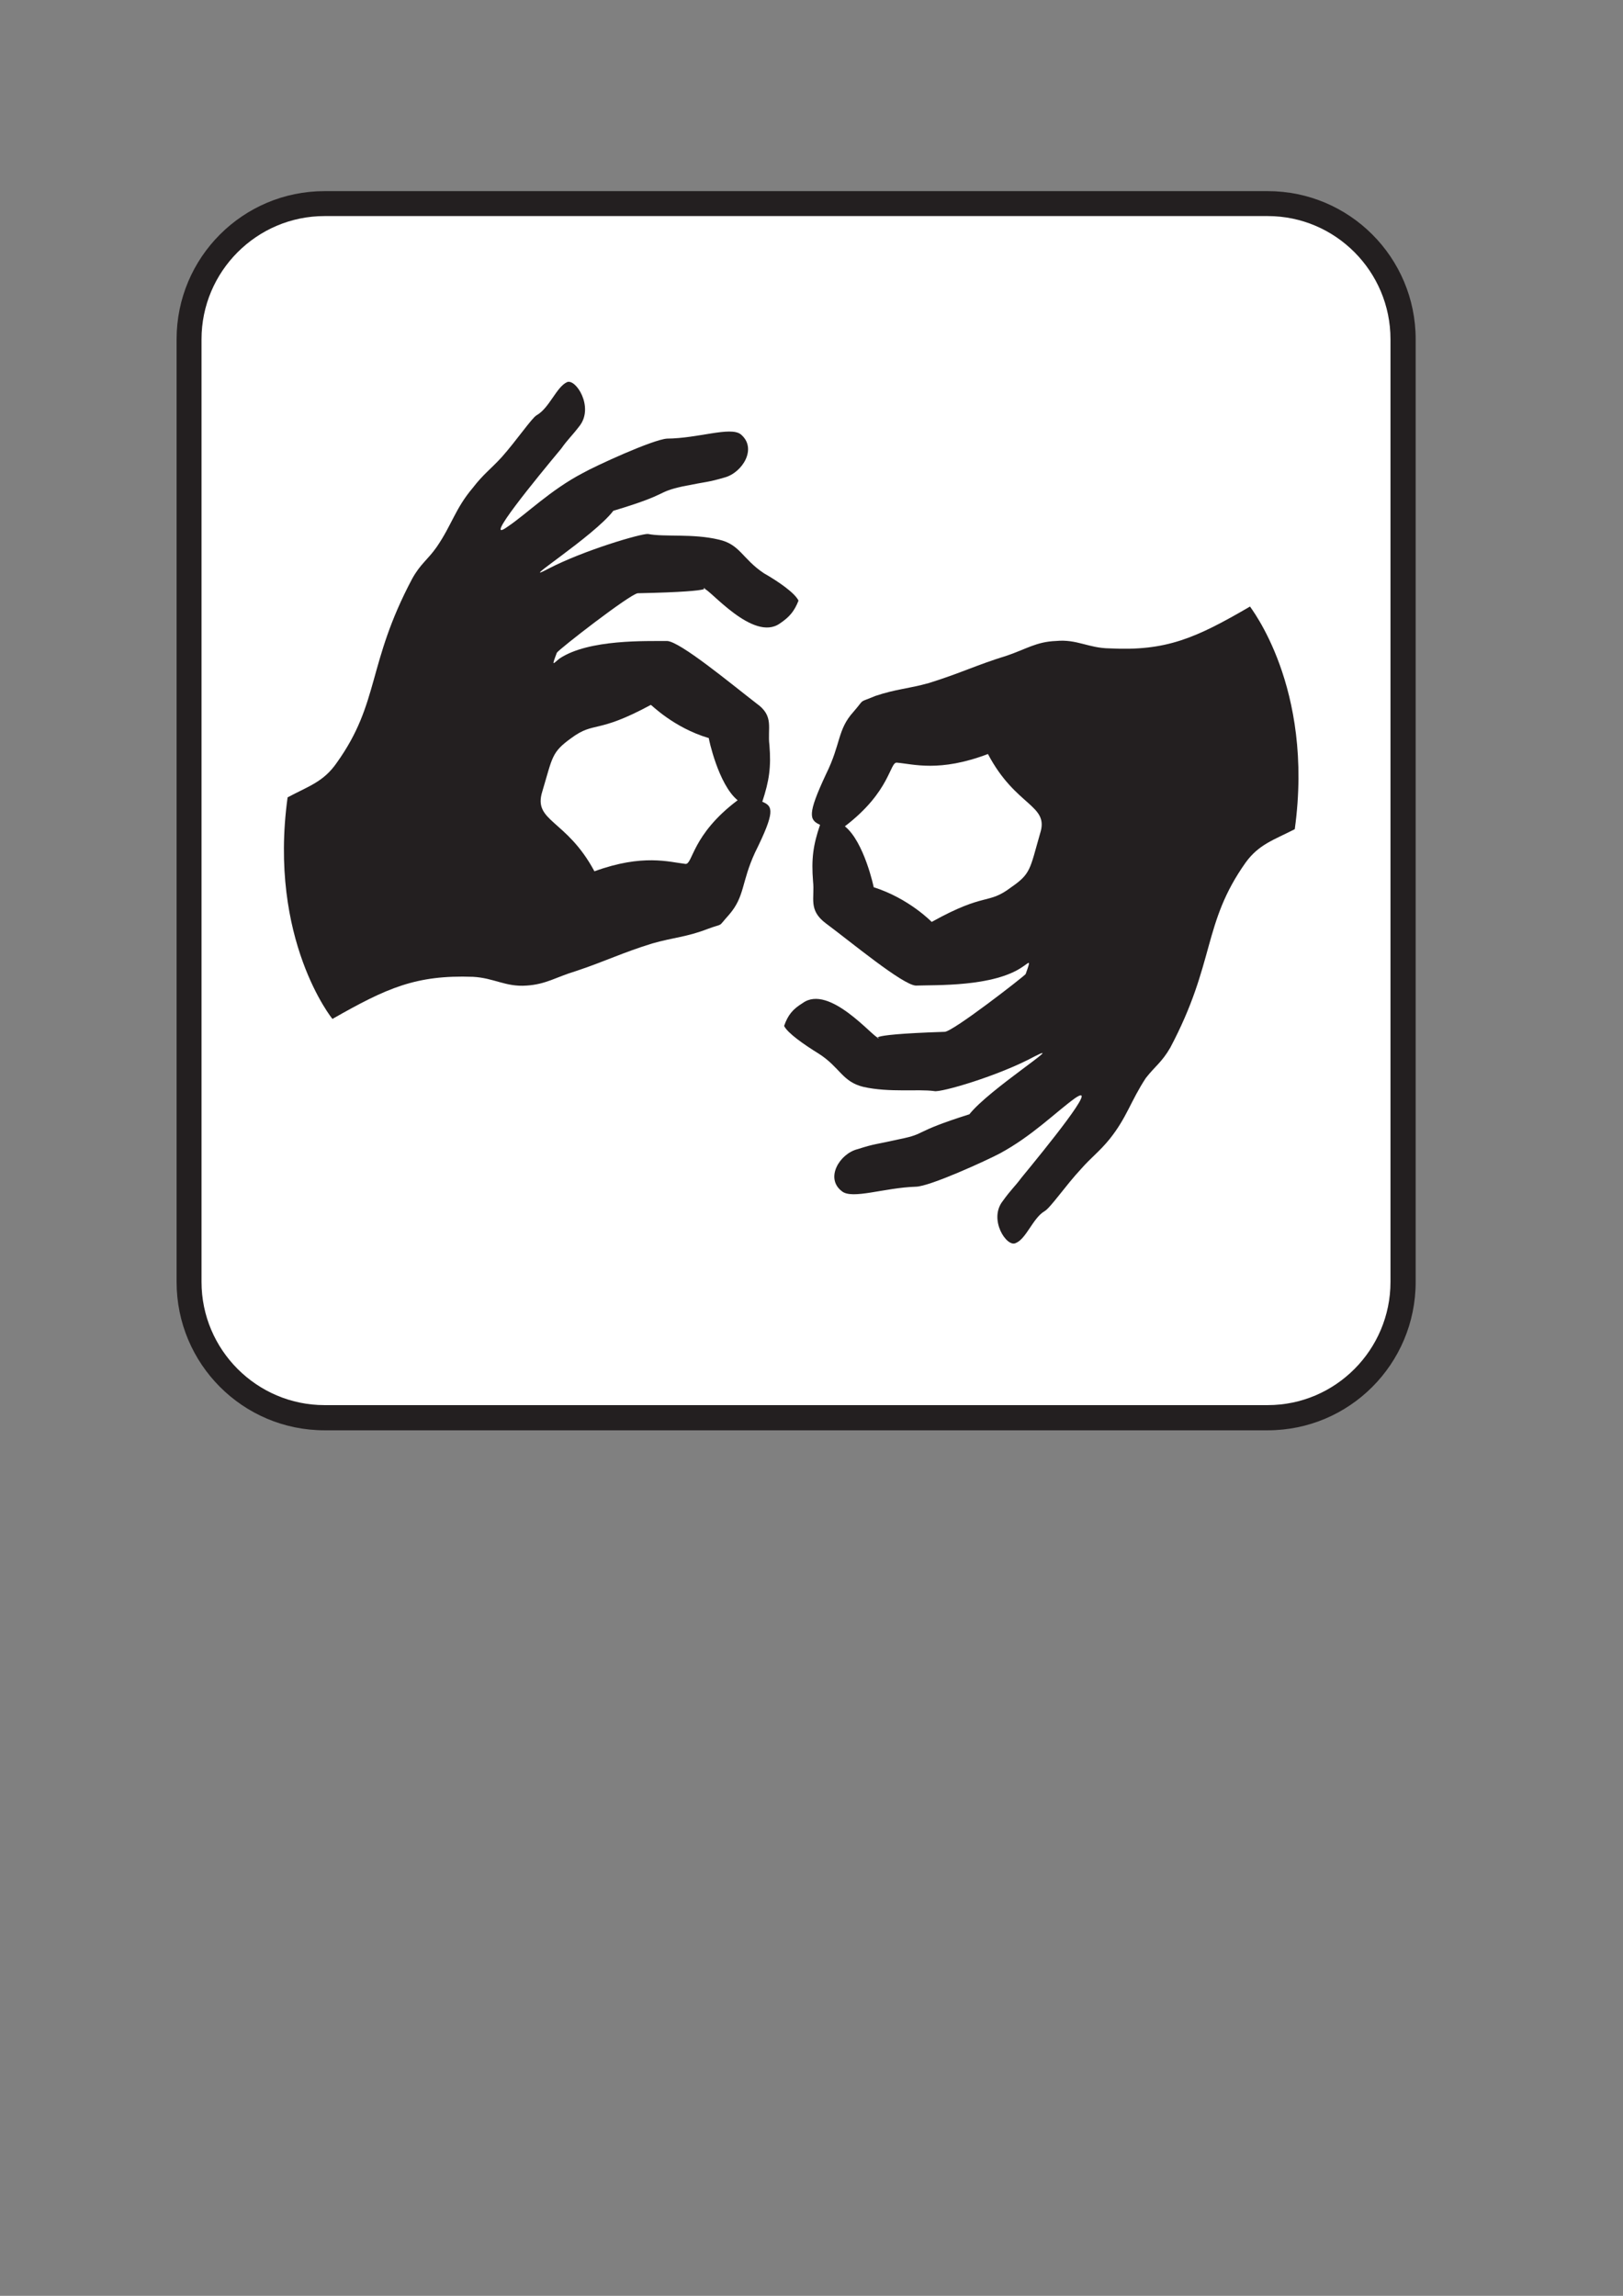
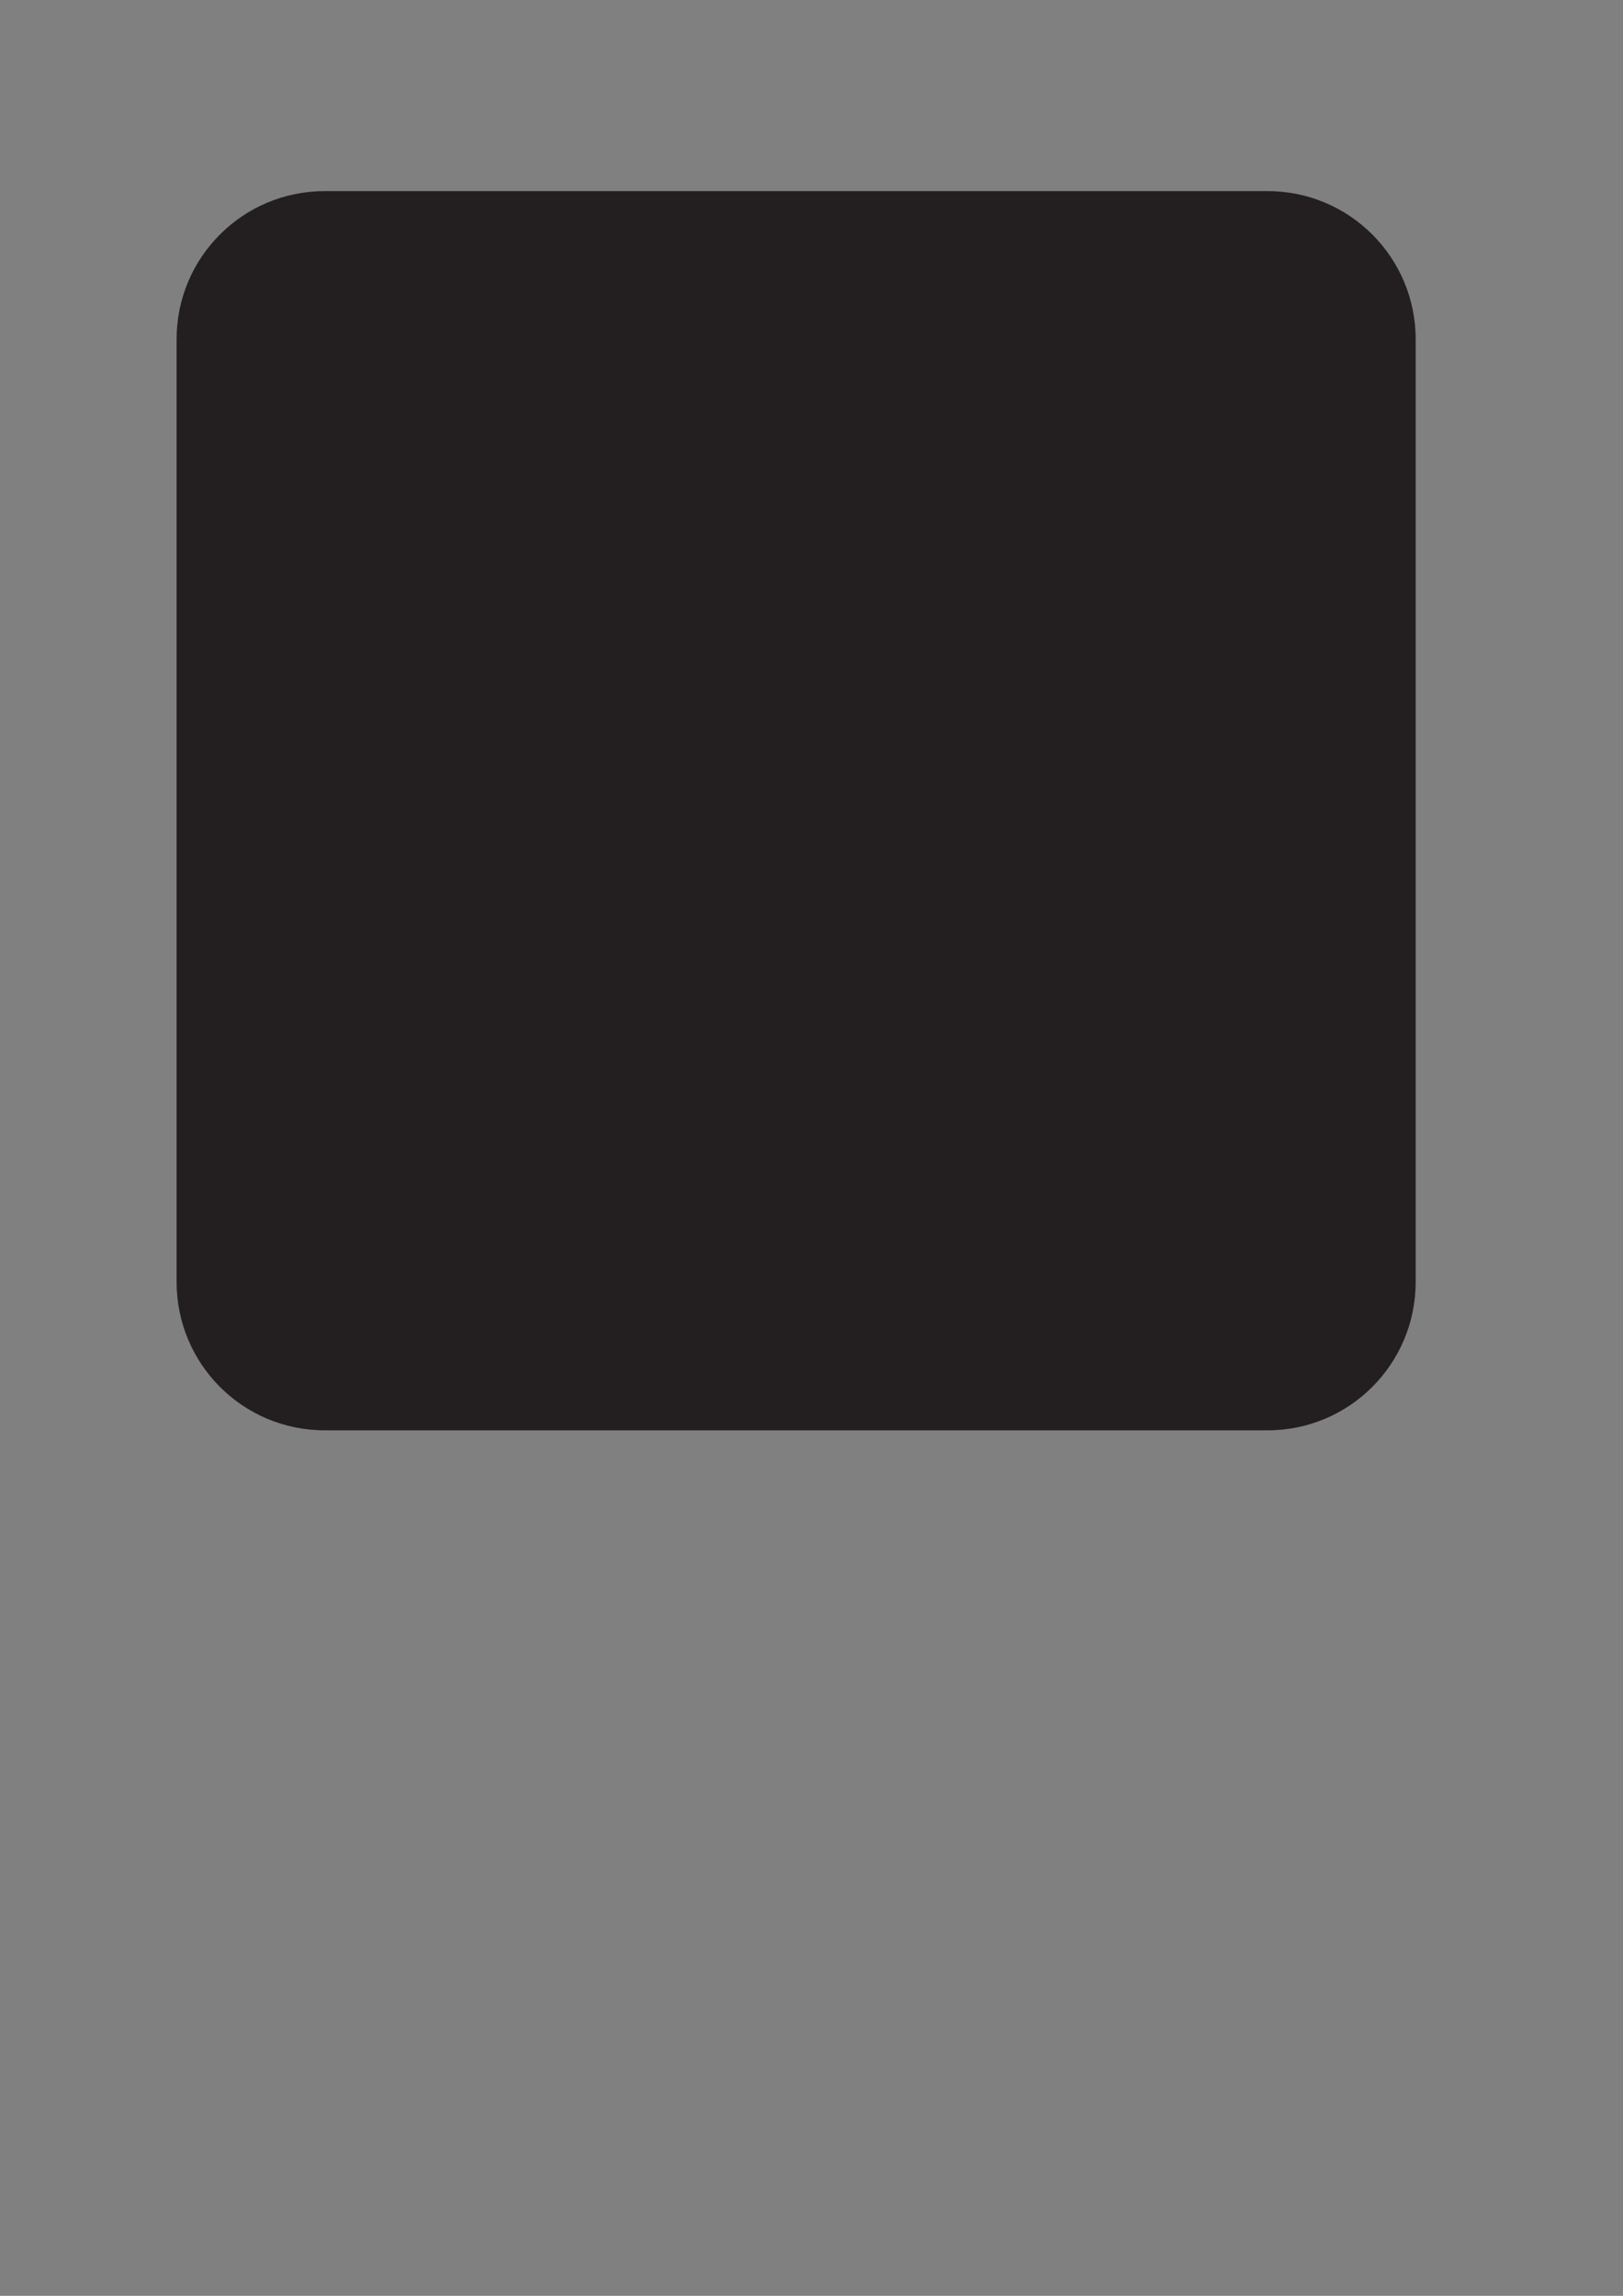
<svg xmlns="http://www.w3.org/2000/svg" xmlns:ns1="http://sodipodi.sourceforge.net/DTD/sodipodi-0.dtd" xmlns:ns2="http://www.inkscape.org/namespaces/inkscape" width="744.094" height="1052.362" id="svg12385" ns1:version="0.32" ns2:version="0.46+pre4" ns1:docname="sign language interpretation white.svg" ns2:output_extension="org.inkscape.output.svg.inkscape">
  <rect width="100%" height="100%" fill="#808080" stroke="none" />
  <defs id="defs12387">
    <ns2:perspective ns1:type="inkscape:persp3d" ns2:vp_x="0 : 526.18109 : 1" ns2:vp_y="0 : 1000 : 0" ns2:vp_z="744.09448 : 526.18109 : 1" ns2:persp3d-origin="372.04724 : 350.78739 : 1" id="perspective12393" />
  </defs>
  <ns1:namedview id="base" pagecolor="#ffffff" bordercolor="#666666" borderopacity="1.0" gridtolerance="10000" guidetolerance="10" objecttolerance="10" ns2:pageopacity="0.0" ns2:pageshadow="2" ns2:zoom="0.7" ns2:cx="282.59269" ns2:cy="520" ns2:document-units="px" ns2:current-layer="layer1" showgrid="false" ns2:window-width="1280" ns2:window-height="938" ns2:window-x="-4" ns2:window-y="-4" />
  <g ns2:label="Layer 1" ns2:groupmode="layer" id="layer1">
    <path d="M 148.798,655.629 C 111.347,655.629 80.962,625.244 80.962,587.621 L 80.962,155.504 C 80.962,117.996 111.347,87.61 148.798,87.61 L 581.202,87.61 C 618.653,87.61 649.038,117.996 649.038,155.504 L 649.038,587.621 C 649.038,625.244 618.653,655.629 581.202,655.629 L 148.798,655.629 z" style="fill:#231f20;fill-opacity:1;fill-rule:nonzero;stroke:none" id="path3226" />
-     <path d="M 148.798,99.041 C 117.723,99.041 92.392,124.429 92.392,155.504 L 92.392,587.621 C 92.392,618.696 117.723,644.084 148.798,644.084 L 581.202,644.084 C 612.277,644.084 637.493,618.696 637.493,587.621 L 637.493,155.504 C 637.493,124.429 612.277,99.041 581.202,99.041 L 148.798,99.041 z" style="fill:#ffffff;fill-opacity:1;fill-rule:nonzero;stroke:none" id="path3228" />
-     <path d="M 387.344,378.771 C 396.19,385.836 400.67,406.916 400.555,406.687 C 416.81,411.856 427.15,422.597 427.15,422.597 C 452.136,408.697 452.71,414.958 463.624,406.687 C 472.584,400.483 472.125,398.588 476.835,382.103 C 481.2,368.777 465.749,369.983 452.94,345.628 C 430.711,354.072 418.706,350.224 411.239,349.592 C 407.85,349.132 408.424,362.688 387.344,378.771 M 468.219,539.946 C 465.06,544.197 463.624,545.116 459.66,550.63 C 453.17,559.016 461.498,571.825 465.634,569.815 C 470.459,567.977 473.561,558.327 478.845,555.225 C 481.545,553.732 488.725,543.22 495.445,536.04 C 500.385,530.411 504.004,527.941 508.714,522.14 C 516.64,512.26 518.364,504.736 525.314,494.167 C 529.564,488.71 532.609,486.987 536.514,480.267 C 557.307,441.035 551.219,423.402 571.093,395.371 C 577.124,387.042 583.959,385.032 593.609,380.092 C 602.627,314.669 572.874,278.137 573.103,278.022 C 548.06,292.612 534.619,298.528 508.714,297.207 C 498.949,297.092 493.779,292.899 484.13,293.818 C 475.169,294.163 470.574,297.494 461.613,300.538 C 447.77,304.789 440.246,308.637 425.771,313.118 C 416.581,315.702 410.779,315.817 401.244,319.034 C 393.03,322.538 396.994,319.723 391.25,326.329 C 383.84,334.543 385.621,340.918 378.671,354.934 C 370.055,373.372 371.031,375.842 375.971,378.082 C 372.754,387.502 371.95,393.763 372.754,403.987 C 373.616,411.741 370.399,417.083 378.671,423.287 C 389.986,431.673 413.766,451.432 419.855,451.777 C 428.93,451.432 455.41,452.466 468.851,443.161 C 471.895,441.208 472.814,439.312 470.229,446.492 C 469.655,447.411 436.685,473.087 433.066,472.972 C 391.135,474.35 405.15,476.705 402.565,475.671 C 400.44,475.671 380.221,450.972 368.044,459.761 C 363.449,462.575 361.266,465.217 359.486,470.272 C 361.094,473.546 368.446,478.716 375.339,482.966 C 385.161,489.227 386.08,495.89 395.96,498.245 C 407.965,500.887 420.774,499.107 428.356,500.141 C 431.285,500.887 457.765,493.191 474.25,484.287 C 489.529,476.476 453.285,499.451 444.439,510.767 C 417.729,519.211 425.254,519.555 412.56,522.14 C 400.785,524.782 401.359,524.15 393.26,526.735 C 384.989,528.746 378.096,540.061 385.965,546.035 C 390.675,549.941 405.38,544.427 419.855,543.967 C 426.231,543.91 452.365,531.905 458.339,528.746 C 473.159,520.761 484.015,509.791 492.745,503.472 C 504.865,495.086 479.075,526.735 468.219,539.946" style="fill:#231f20;fill-opacity:1;fill-rule:evenodd;stroke:none" id="path3230" />
-     <path d="M 338.176,366.824 C 329.33,359.586 324.85,338.448 324.965,338.334 C 308.652,333.509 298.37,322.767 298.37,323.112 C 273.327,336.668 272.637,330.407 261.896,338.334 C 252.821,344.882 253.395,346.892 248.628,362.803 C 244.262,376.703 259.656,375.382 272.522,399.392 C 294.751,391.293 306.756,395.141 314.281,396.003 C 317.67,396.233 317.095,382.677 338.176,366.824 M 257.301,205.648 C 260.46,201.168 261.896,200.249 265.917,194.965 C 272.235,186.349 264.021,173.54 260.001,175.148 C 255.061,177.388 251.902,187.038 245.985,190.369 C 243.803,191.633 236.623,202.145 230.017,209.554 C 225.077,214.954 221.516,217.423 216.806,223.569 C 208.707,233.104 207.156,240.629 200.206,250.738 C 195.956,256.769 192.796,258.378 188.948,265.328 C 168.212,304.387 174.186,321.963 154.427,349.592 C 148.338,358.437 141.503,360.333 131.853,365.502 C 122.892,430.811 152.531,467.285 152.416,467.056 C 177.403,452.811 190.786,446.837 216.806,447.756 C 226.571,448.273 231.74,452.466 241.39,451.777 C 250.351,451.202 254.946,447.871 263.906,445.171 C 277.692,440.576 285.217,436.727 299.002,432.477 C 308.882,429.662 314.74,429.548 324.275,425.871 C 332.432,422.827 328.526,425.642 334.27,419.266 C 341.565,410.822 339.841,404.446 346.16,390.776 C 355.465,371.993 354.431,369.523 349.491,367.513 C 352.651,357.863 353.57,351.717 352.765,341.608 C 351.731,333.738 355.12,328.282 346.792,322.423 C 335.476,313.692 311.696,293.933 305.78,293.818 C 296.532,293.933 270.11,292.899 256.612,301.802 C 253.567,304.157 252.706,306.053 255.291,299.217 C 255.807,297.954 288.835,272.278 292.396,271.934 C 334.385,271.072 320.37,268.717 322.897,269.923 C 325.08,269.693 345.241,294.392 357.475,285.834 C 361.956,282.847 364.196,280.147 366.091,275.322 C 364.426,271.819 357.016,266.649 350.181,262.743 C 340.301,256.138 339.325,249.532 329.56,247.349 C 317.555,244.477 304.631,246.258 297.106,244.765 C 294.177,244.477 267.755,252.174 251.327,260.733 C 235.876,268.889 272.235,245.913 281.196,234.138 C 307.79,226.154 300.151,225.81 313.075,222.938 C 324.735,220.583 324.161,221.214 332.259,218.859 C 340.416,216.619 347.366,205.419 339.554,199.043 C 334.729,195.424 320.14,200.938 305.78,201.053 C 299.232,201.513 273.097,213.518 267.181,216.849 C 252.361,224.603 241.448,235.574 232.717,241.433 C 220.482,250.279 246.387,218.745 257.301,205.648" style="fill:#231f20;fill-opacity:1;fill-rule:evenodd;stroke:none" id="path3232" />
  </g>
</svg>